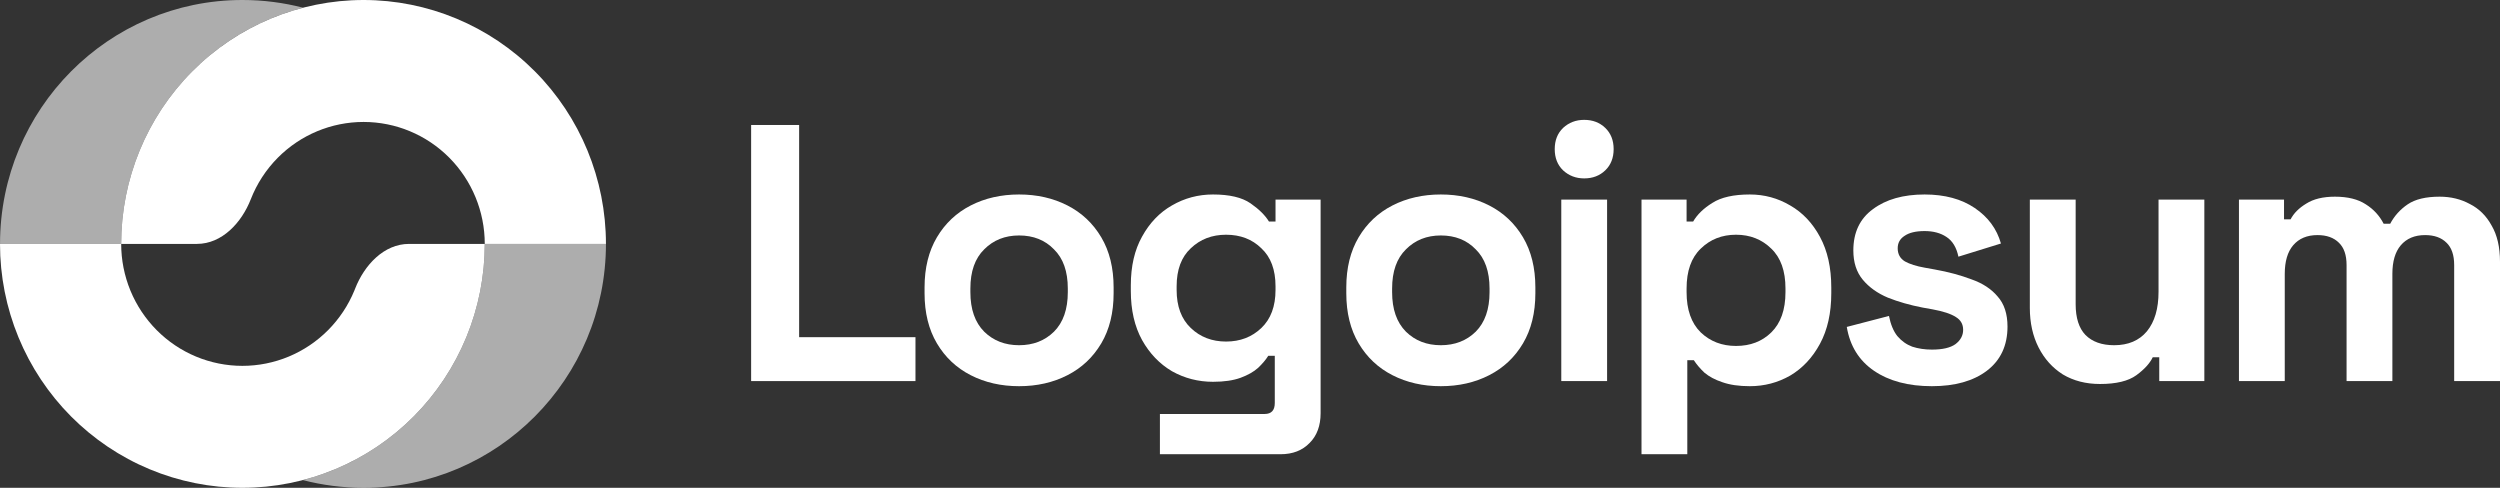
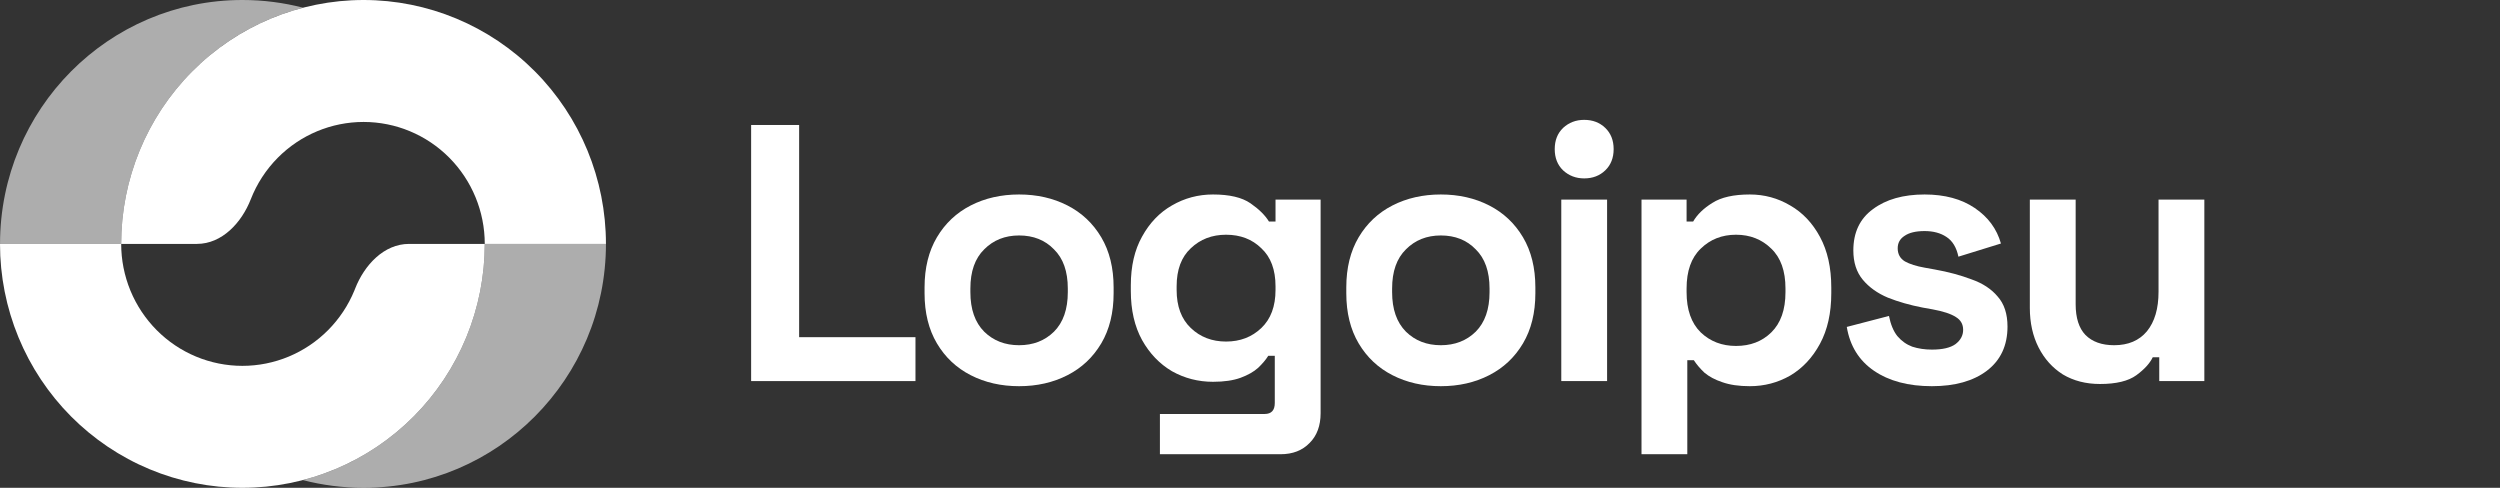
<svg xmlns="http://www.w3.org/2000/svg" width="164" height="32" viewBox="0 0 164 32" fill="none">
  <rect x="0" y="0" width="164" height="32" fill="#333333" stroke="none" />
  <g clip-path="url(#clip0_1041_25382)">
    <path d="M49.274 24.999V8.199H52.423V22.119H60.055V24.999H49.274Z" fill="white" />
    <path d="M66.852 25.334C65.676 25.334 64.618 25.094 63.68 24.613C62.742 24.134 62.003 23.438 61.462 22.526C60.922 21.614 60.651 20.518 60.651 19.238V18.854C60.651 17.574 60.922 16.478 61.462 15.566C62.003 14.654 62.742 13.958 63.68 13.478C64.618 12.998 65.676 12.758 66.852 12.758C68.029 12.758 69.086 12.998 70.025 13.478C70.963 13.958 71.702 14.654 72.243 15.566C72.783 16.478 73.053 17.574 73.053 18.854V19.238C73.053 20.518 72.783 21.614 72.243 22.526C71.702 23.438 70.963 24.134 70.025 24.613C69.086 25.094 68.029 25.334 66.852 25.334ZM66.852 22.646C67.775 22.646 68.538 22.35 69.142 21.758C69.746 21.15 70.048 20.286 70.048 19.166V18.926C70.048 17.806 69.746 16.95 69.142 16.358C68.554 15.75 67.79 15.446 66.852 15.446C65.93 15.446 65.167 15.75 64.563 16.358C63.959 16.95 63.657 17.806 63.657 18.926V19.166C63.657 20.286 63.959 21.15 64.563 21.758C65.167 22.35 65.93 22.646 66.852 22.646Z" fill="white" />
    <path d="M74.182 19.094V18.71C74.182 17.462 74.428 16.398 74.921 15.518C75.414 14.622 76.066 13.942 76.877 13.478C77.704 12.998 78.602 12.758 79.572 12.758C80.653 12.758 81.472 12.95 82.028 13.334C82.585 13.718 82.99 14.118 83.245 14.534H83.674V13.094H86.632V27.11C86.632 27.925 86.393 28.573 85.916 29.053C85.439 29.549 84.803 29.797 84.008 29.797H76.09V27.157H82.959C83.404 27.157 83.626 26.918 83.626 26.438V23.342H83.197C83.038 23.598 82.815 23.861 82.529 24.134C82.243 24.39 81.861 24.606 81.384 24.782C80.907 24.957 80.303 25.046 79.572 25.046C78.602 25.046 77.704 24.814 76.877 24.35C76.066 23.87 75.414 23.19 74.921 22.31C74.428 21.414 74.182 20.342 74.182 19.094ZM80.43 22.406C81.353 22.406 82.124 22.11 82.744 21.518C83.364 20.926 83.674 20.094 83.674 19.022V18.782C83.674 17.694 83.364 16.862 82.744 16.286C82.14 15.694 81.368 15.398 80.43 15.398C79.508 15.398 78.737 15.694 78.117 16.286C77.497 16.862 77.187 17.694 77.187 18.782V19.022C77.187 20.094 77.497 20.926 78.117 21.518C78.737 22.11 79.508 22.406 80.43 22.406Z" fill="white" />
    <path d="M94.519 25.334C93.342 25.334 92.284 25.094 91.346 24.613C90.408 24.134 89.669 23.438 89.128 22.526C88.588 21.614 88.317 20.518 88.317 19.238V18.854C88.317 17.574 88.588 16.478 89.128 15.566C89.669 14.654 90.408 13.958 91.346 13.478C92.284 12.998 93.342 12.758 94.519 12.758C95.695 12.758 96.752 12.998 97.691 13.478C98.629 13.958 99.368 14.654 99.909 15.566C100.449 16.478 100.72 17.574 100.72 18.854V19.238C100.72 20.518 100.449 21.614 99.909 22.526C99.368 23.438 98.629 24.134 97.691 24.613C96.752 25.094 95.695 25.334 94.519 25.334ZM94.519 22.646C95.441 22.646 96.204 22.35 96.808 21.758C97.412 21.15 97.714 20.286 97.714 19.166V18.926C97.714 17.806 97.412 16.95 96.808 16.358C96.22 15.75 95.457 15.446 94.519 15.446C93.596 15.446 92.833 15.75 92.229 16.358C91.625 16.95 91.323 17.806 91.323 18.926V19.166C91.323 20.286 91.625 21.15 92.229 21.758C92.833 22.35 93.596 22.646 94.519 22.646Z" fill="white" />
    <path d="M102.42 24.999V13.095H105.425V24.999H102.42ZM103.923 11.703C103.381 11.703 102.921 11.527 102.539 11.175C102.173 10.823 101.99 10.359 101.99 9.783C101.99 9.207 102.173 8.743 102.539 8.391C102.921 8.039 103.381 7.863 103.923 7.863C104.479 7.863 104.941 8.039 105.306 8.391C105.671 8.743 105.855 9.207 105.855 9.783C105.855 10.359 105.671 10.823 105.306 11.175C104.941 11.527 104.479 11.703 103.923 11.703Z" fill="white" />
    <path d="M107.683 29.797V13.094H110.64V14.534H111.069C111.339 14.07 111.76 13.662 112.333 13.31C112.905 12.942 113.724 12.758 114.79 12.758C115.743 12.758 116.626 12.998 117.437 13.478C118.248 13.942 118.9 14.63 119.392 15.542C119.885 16.454 120.132 17.558 120.132 18.854V19.238C120.132 20.534 119.885 21.638 119.392 22.55C118.9 23.462 118.248 24.157 117.437 24.638C116.626 25.102 115.743 25.334 114.79 25.334C114.075 25.334 113.47 25.246 112.977 25.07C112.5 24.91 112.111 24.701 111.808 24.445C111.522 24.174 111.292 23.901 111.116 23.63H110.687V29.797H107.683ZM113.883 22.694C114.822 22.694 115.593 22.398 116.196 21.806C116.816 21.198 117.127 20.318 117.127 19.166V18.926C117.127 17.774 116.816 16.902 116.196 16.31C115.576 15.702 114.805 15.398 113.883 15.398C112.961 15.398 112.19 15.702 111.569 16.31C110.949 16.902 110.64 17.774 110.64 18.926V19.166C110.64 20.318 110.949 21.198 111.569 21.806C112.19 22.398 112.961 22.694 113.883 22.694Z" fill="white" />
    <path d="M126.731 25.334C125.188 25.334 123.924 24.997 122.938 24.326C121.953 23.654 121.356 22.694 121.149 21.446L123.916 20.726C124.028 21.286 124.21 21.726 124.465 22.046C124.735 22.366 125.061 22.598 125.443 22.742C125.84 22.87 126.269 22.934 126.731 22.934C127.431 22.934 127.947 22.814 128.28 22.574C128.615 22.318 128.782 22.006 128.782 21.638C128.782 21.27 128.623 20.99 128.305 20.798C127.986 20.59 127.478 20.422 126.779 20.294L126.11 20.174C125.283 20.014 124.529 19.798 123.845 19.526C123.16 19.238 122.612 18.846 122.199 18.35C121.786 17.854 121.579 17.214 121.579 16.43C121.579 15.246 122.008 14.342 122.867 13.718C123.725 13.078 124.855 12.758 126.254 12.758C127.573 12.758 128.671 13.054 129.545 13.646C130.42 14.238 130.991 15.014 131.262 15.974L128.472 16.838C128.345 16.23 128.083 15.798 127.685 15.542C127.302 15.286 126.826 15.158 126.254 15.158C125.681 15.158 125.244 15.262 124.942 15.47C124.64 15.662 124.489 15.934 124.489 16.286C124.489 16.67 124.648 16.958 124.965 17.15C125.283 17.326 125.713 17.462 126.254 17.558L126.921 17.678C127.812 17.838 128.615 18.054 129.33 18.326C130.062 18.582 130.634 18.958 131.048 19.454C131.476 19.934 131.692 20.59 131.692 21.422C131.692 22.67 131.239 23.638 130.332 24.326C129.442 24.997 128.241 25.334 126.731 25.334Z" fill="white" />
    <path d="M137.761 25.19C136.838 25.19 136.027 24.982 135.327 24.566C134.643 24.134 134.112 23.542 133.729 22.79C133.348 22.038 133.157 21.174 133.157 20.198V13.094H136.163V19.958C136.163 20.854 136.377 21.526 136.806 21.974C137.251 22.422 137.879 22.646 138.69 22.646C139.613 22.646 140.328 22.342 140.837 21.734C141.346 21.11 141.6 20.246 141.6 19.142V13.094H144.605V24.997H141.647V23.438H141.219C141.028 23.838 140.669 24.23 140.146 24.613C139.621 24.997 138.825 25.19 137.761 25.19Z" fill="white" />
-     <path d="M146.875 24.998V13.094H149.832V14.39H150.262C150.469 13.99 150.811 13.646 151.288 13.358C151.764 13.054 152.393 12.902 153.172 12.902C154.014 12.902 154.691 13.07 155.199 13.406C155.707 13.726 156.097 14.15 156.368 14.678H156.797C157.068 14.166 157.449 13.742 157.942 13.406C158.435 13.07 159.134 12.902 160.04 12.902C160.772 12.902 161.432 13.062 162.02 13.382C162.624 13.686 163.102 14.158 163.451 14.798C163.817 15.422 164 16.214 164 17.174V24.998H160.994V17.39C160.994 16.734 160.827 16.246 160.494 15.926C160.16 15.59 159.691 15.422 159.087 15.422C158.403 15.422 157.87 15.646 157.489 16.094C157.123 16.526 156.94 17.15 156.94 17.966V24.998H153.935V17.39C153.935 16.734 153.768 16.246 153.434 15.926C153.1 15.59 152.631 15.422 152.027 15.422C151.343 15.422 150.81 15.646 150.429 16.094C150.063 16.526 149.88 17.15 149.88 17.966V24.998H146.875Z" fill="white" />
    <path d="M39.75 16C39.75 11.757 38.075 7.687 35.093 4.686C32.111 1.686 28.067 5.56465e-07 23.85 0C19.633 -5.56463e-07 15.588 1.686 12.606 4.686C9.624 7.687 7.949 11.757 7.949 16H12.918C14.565 16 15.849 14.612 16.452 13.07C16.848 12.058 17.449 11.127 18.228 10.343C19.719 8.843 21.741 8 23.85 8C25.958 8 27.98 8.843 29.471 10.343C30.962 11.843 31.8 13.878 31.8 16H39.75Z" fill="white" />
    <path opacity="0.6" d="M30.59 22.123C31.389 20.182 31.801 18.101 31.801 16H39.75C39.75 24.837 32.631 32 23.85 32C22.474 32 21.14 31.824 19.867 31.494C20.587 31.307 21.295 31.07 21.985 30.782C23.914 29.978 25.667 28.799 27.144 27.314C28.62 25.828 29.791 24.064 30.59 22.123Z" fill="white" />
    <path d="M0 16C-2.98719e-07 18.101 0.411 20.182 1.21 22.123C2.009 24.064 3.181 25.828 4.657 27.314C6.134 28.799 7.886 29.978 9.816 30.782C11.745 31.586 13.812 32 15.9 32C17.988 32 20.056 31.586 21.985 30.782C23.915 29.978 25.667 28.799 27.144 27.314C28.62 25.828 29.791 24.064 30.591 22.123C31.39 20.182 31.801 18.101 31.801 16H26.832C25.186 16 23.901 17.389 23.298 18.93C23.281 18.974 23.264 19.018 23.246 19.062C22.846 20.032 22.26 20.914 21.522 21.657C20.784 22.4 19.907 22.989 18.943 23.391C17.978 23.793 16.945 24 15.9 24C14.857 24 13.823 23.793 12.858 23.391C11.893 22.989 11.017 22.4 10.279 21.657C9.541 20.914 8.955 20.032 8.555 19.062C8.156 18.091 7.95 17.051 7.95 16H0Z" fill="white" />
    <path opacity="0.6" d="M0.002 16C0.002 7.163 7.121 0 15.902 0C17.277 0 18.611 0.176 19.884 0.506C17.154 1.214 14.635 2.646 12.607 4.686C9.625 7.687 7.95 11.757 7.95 16H0.002Z" fill="white" />
  </g>
  <defs>
    <clipPath id="clip0_1041_25382">
      <rect width="164" height="32" fill="white" />
    </clipPath>
  </defs>
</svg>